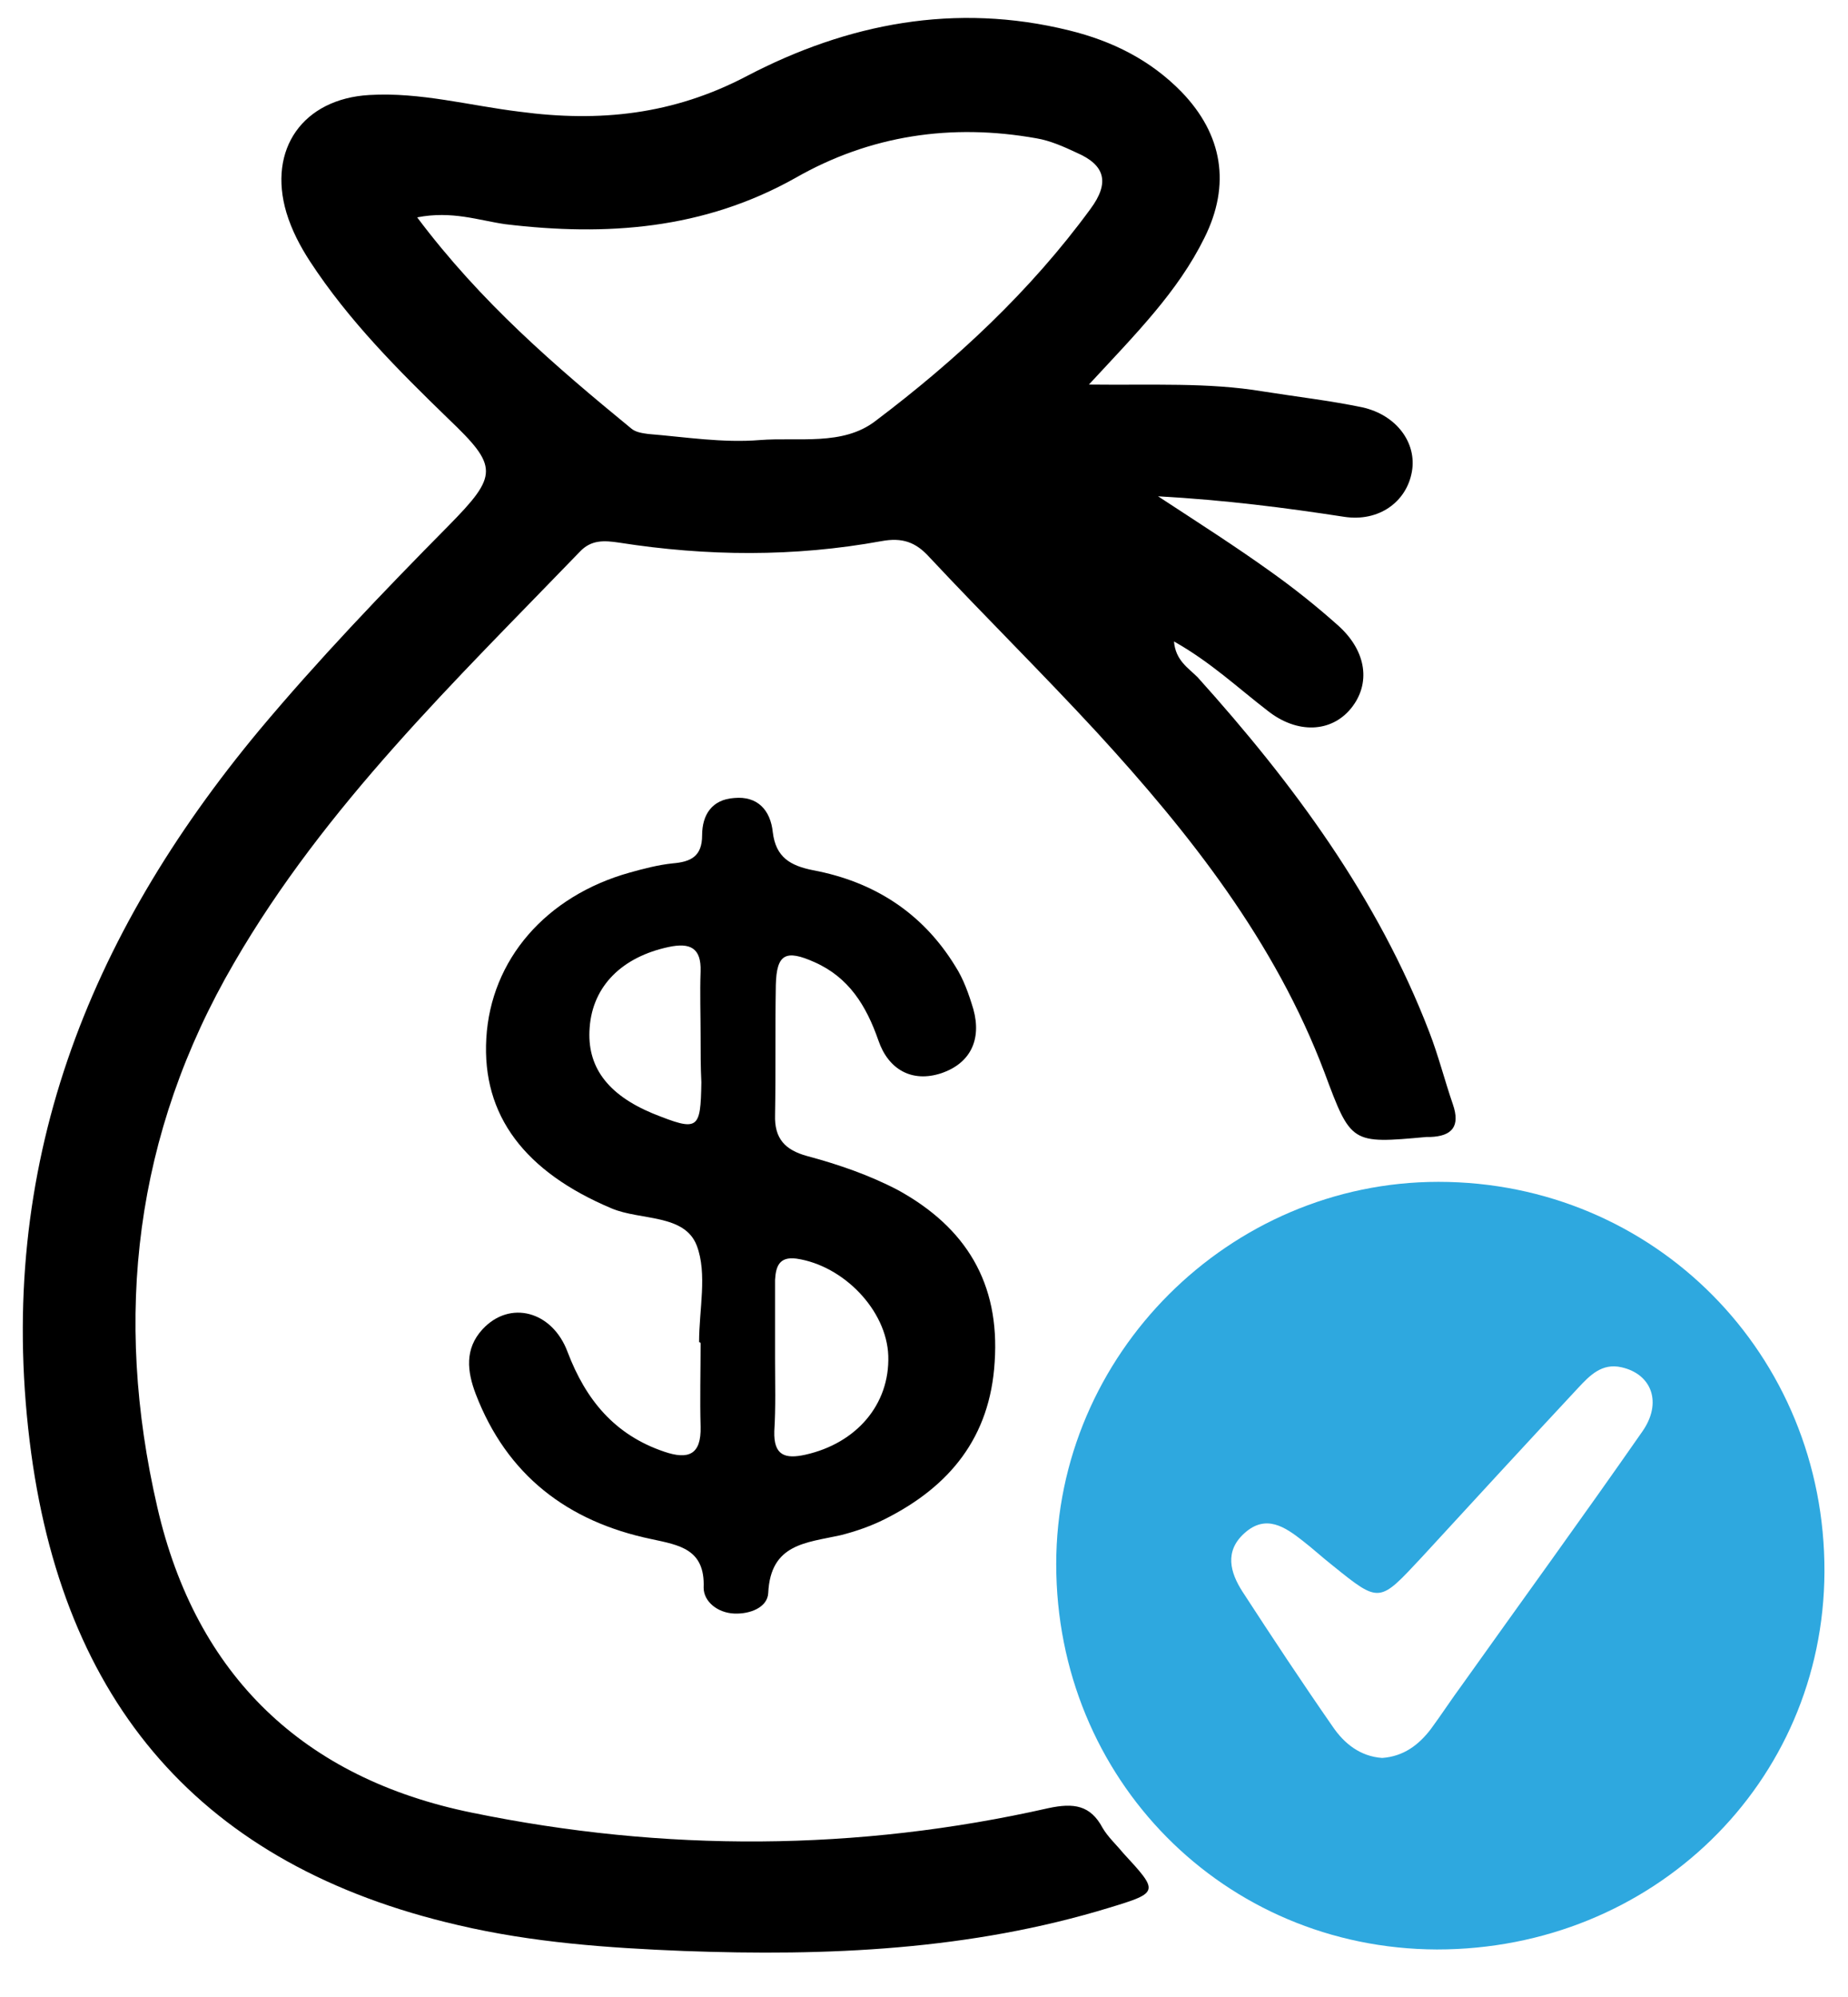
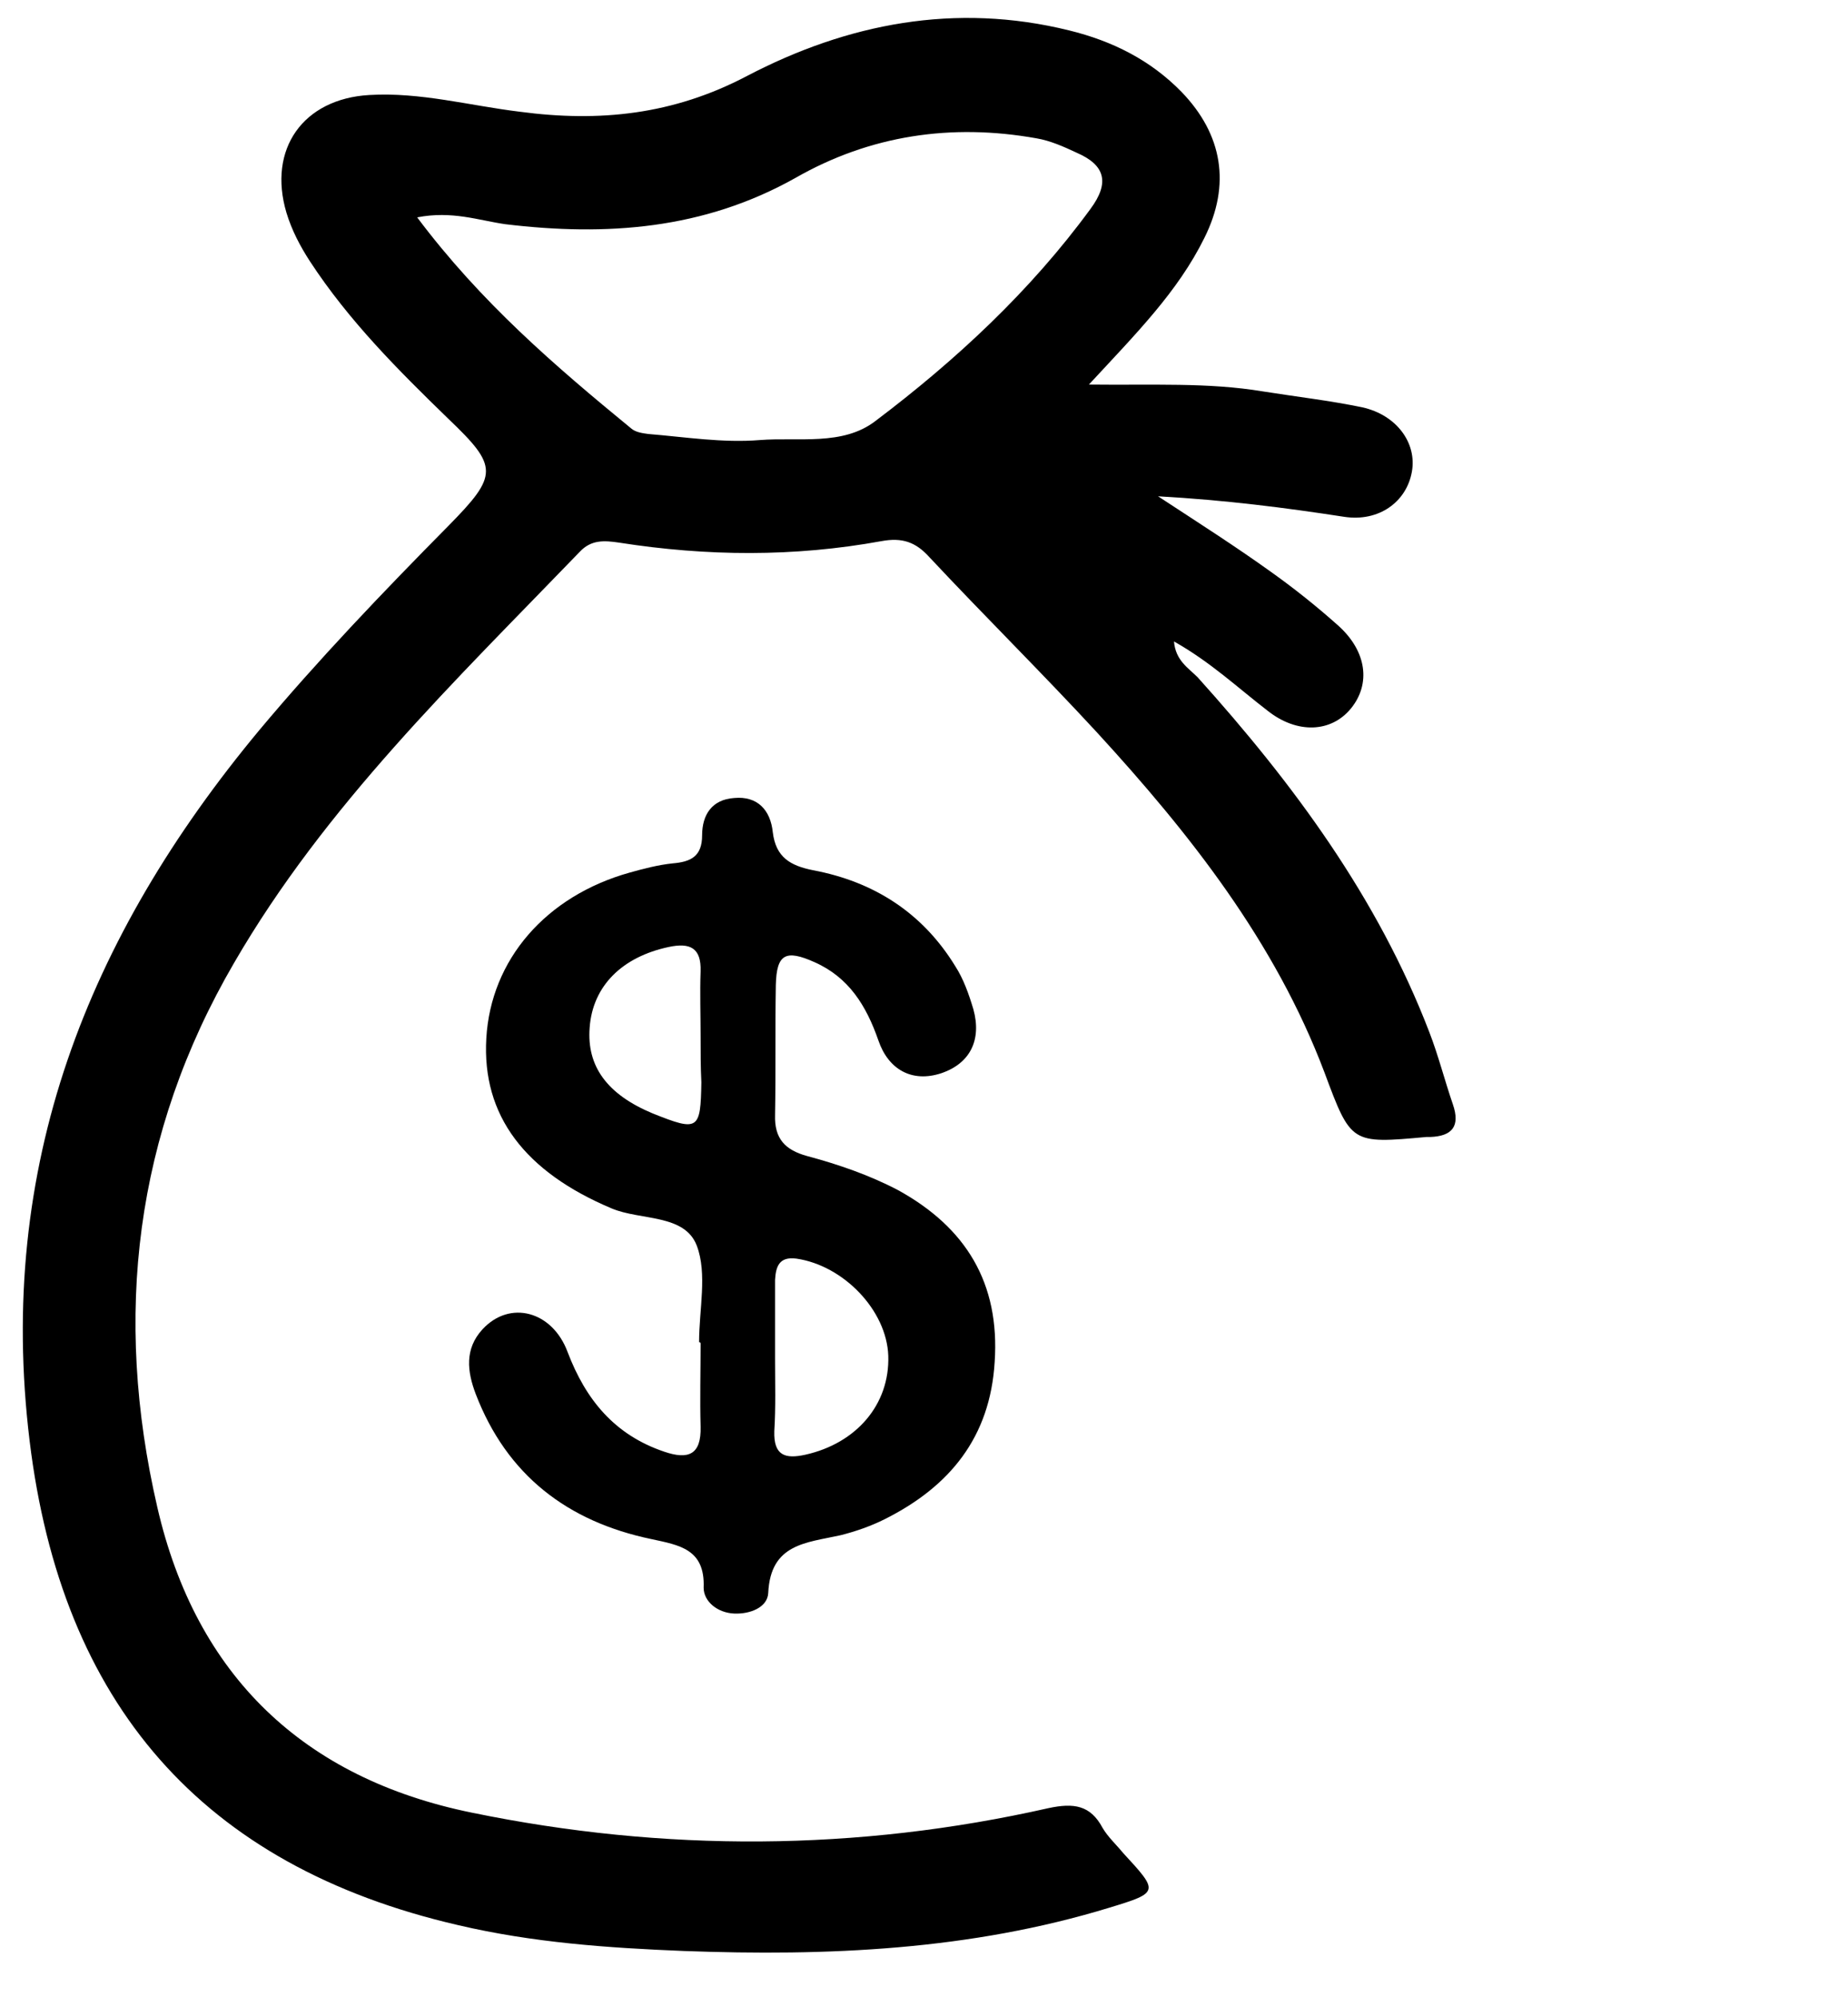
<svg xmlns="http://www.w3.org/2000/svg" version="1.1" id="Layer_1" x="0px" y="0px" viewBox="0 0 243.2 262.8" style="enable-background:new 0 0 243.2 262.8;" xml:space="preserve">
  <style type="text/css">
	.st0{fill:#2EA8DF;}
	.st1{fill:none;}
</style>
  <g>
    <path d="M143.3,50.6c8.4,0.1,15.7-0.3,22.9,0.9c4.4,0.7,8.8,1.2,13.1,2.1c4.5,1,7.2,4.7,6.5,8.5c-0.7,3.9-4.3,6.6-8.9,5.9   c-7.8-1.2-15.6-2.2-24.5-2.7c5.5,3.6,10.2,6.6,14.8,9.9c3.1,2.2,6.1,4.6,8.9,7.1c3.8,3.4,4.3,7.7,1.7,10.9c-2.6,3.2-7.1,3.4-11,0.3   c-3.9-3-7.5-6.4-12.3-9.1c0.2,2.5,1.9,3.5,3.1,4.7c12.6,14,23.7,29,30.5,46.7c1.2,3.1,2,6.3,3.1,9.5c1,2.9-0.1,4.2-3,4.3   c-0.2,0-0.3,0-0.5,0c-9.9,0.9-9.9,0.9-13.4-8.5c-6.5-17.2-17.7-31.4-30-44.8c-7.2-7.8-14.8-15.3-22-23c-1.8-2-3.6-2.6-6.3-2.1   c-11.5,2.1-23,2-34.5,0.2c-2-0.3-3.7-0.4-5.2,1.2c-16.4,17-33.5,33.4-45.5,54.1c-13.1,22.5-15.9,46.5-10.1,71.6   c5.1,22.2,19.3,35.7,41.4,40.2c25.3,5.2,50.7,5.1,75.9-0.6c3.3-0.7,5.5-0.4,7.1,2.6c0.7,1.2,1.8,2.2,2.7,3.3   c4.7,5.1,4.8,5.2-1.8,7.2c-18.3,5.6-37.1,6.4-56,5.7c-10-0.4-19.9-1.1-29.7-3.4c-33.8-7.8-52.2-29.2-56.4-63.7   c-4.4-36.1,7.6-66.3,30.2-93.5C41.8,86.9,50.3,78,59,69.2c6.6-6.7,6.6-7.8,0-14.1c-6.6-6.4-13.1-12.9-18.2-20.7   c-1.3-2-2.4-4.1-3.1-6.4c-2.5-8.4,2.2-15,10.9-15.5c6.7-0.4,13.2,1.4,19.8,2.2c10.5,1.4,20.2,0.4,29.9-4.7   c13.2-6.9,27.4-9.7,42.4-6c5.7,1.4,10.7,3.9,14.8,8.1c5.4,5.6,6.5,12.2,3,19.2C155,38.4,149.5,43.9,143.3,50.6z M54.9,28.6   c8.4,11.2,18.2,19.6,28.2,27.8c0.6,0.5,1.5,0.6,2.2,0.7c4.9,0.4,9.8,1.2,14.7,0.8c5.1-0.4,10.9,0.8,15.2-2.5   c10.6-8,20.4-17.1,28.3-27.9c2.6-3.5,1.9-5.8-1.8-7.4c-1.7-0.8-3.5-1.6-5.3-1.9c-11.2-2-21.9-0.4-31.7,5.2   c-12.1,6.8-24.9,7.7-38.2,6.1C63,29,59.5,27.7,54.9,28.6z" />
-     <path class="st0" d="M189.1,256.5c-28-0.1-50.1-22.4-50.1-50.7c0-27.6,22.8-50.3,50.3-50.3c28.4,0,50.9,22.7,50.8,51.3   C240,234.6,217.5,256.5,189.1,256.5z M181.9,231.3c2.8-0.2,4.8-1.7,6.4-3.8c1.4-1.9,2.7-3.9,4.1-5.8c7.9-11.1,15.9-22.1,23.7-33.3   c2.7-3.8,1.3-7.6-2.7-8.5c-2.6-0.6-4.2,1.1-5.7,2.7c-6.9,7.4-13.8,14.9-20.6,22.3c-5.6,6-5.5,6.1-11.7,1.1c-1.4-1.1-2.7-2.3-4-3.3   c-2.3-1.8-4.8-3.5-7.6-1c-2.7,2.4-1.9,5.2-0.3,7.7c3.9,6,7.8,11.9,11.9,17.8C176.9,229.4,179,231.1,181.9,231.3z" />
    <path d="M92,176.6c0-4.3,1.1-9-0.3-12.7c-1.6-4.2-7.4-3.3-11.2-4.9c-11.4-4.8-17.1-12.2-16.5-22.4c0.6-10.3,7.8-18.7,18.9-21.8   c1.8-0.5,3.7-1,5.6-1.2c2.4-0.2,3.9-0.9,3.9-3.7c0-2.7,1.3-4.7,4.2-4.9c3.1-0.3,4.8,1.6,5.1,4.5c0.4,3.3,2.3,4.4,5.3,5   c8,1.5,14.4,5.6,18.7,12.6c1.1,1.7,1.8,3.7,2.4,5.7c1.1,4-0.4,7.1-4.2,8.4c-3.9,1.3-7-0.5-8.3-4.3c-1.6-4.6-3.9-8.3-8.4-10.3   c-3.8-1.7-5-1.1-5.1,3c-0.1,5.7,0,11.4-0.1,17.1c-0.1,3.1,1.3,4.6,4.2,5.4c4.1,1.1,8.2,2.5,12,4.5c8.9,4.9,13.4,12.2,12.7,22.6   c-0.6,9.9-5.9,16.4-14.5,20.7c-1.8,0.9-3.8,1.6-5.8,2.1c-4.5,1-9.2,1.1-9.5,7.6c-0.1,1.9-2.4,2.8-4.5,2.7c-2.2-0.1-4-1.6-4-3.4   c0.2-5.1-3.2-5.6-6.9-6.4c-11-2.3-19-8.4-23.1-19.1c-1.1-2.9-1.5-5.9,0.9-8.5c3.6-3.9,9.2-2.4,11.2,3c2.4,6.3,6.2,10.9,12.7,13.1   c3.2,1.1,4.9,0.4,4.8-3.3c-0.1-3.6,0-7.3,0-10.9C92.2,176.6,92.1,176.6,92,176.6z M102,178.8C102,178.8,102,178.8,102,178.8   c0,3.2,0.1,6.3-0.1,9.5c-0.1,3.2,1.4,3.7,4.1,3.1c6.7-1.5,11.1-6.6,10.9-13c-0.2-6-5.9-11.9-12.1-12.8c-2.3-0.3-2.7,1.1-2.8,2.8   C102,171.8,102,175.3,102,178.8z M92.2,136.3c0-2.8-0.1-5.7,0-8.5c0.1-3.1-1.4-3.8-4.2-3.2c-6.1,1.3-10,5.1-10.4,10.6   c-0.4,5.1,2.3,8.8,8.3,11.3c6,2.4,6.3,2.2,6.4-4.1C92.2,140.4,92.2,138.4,92.2,136.3z" />
  </g>
</svg>